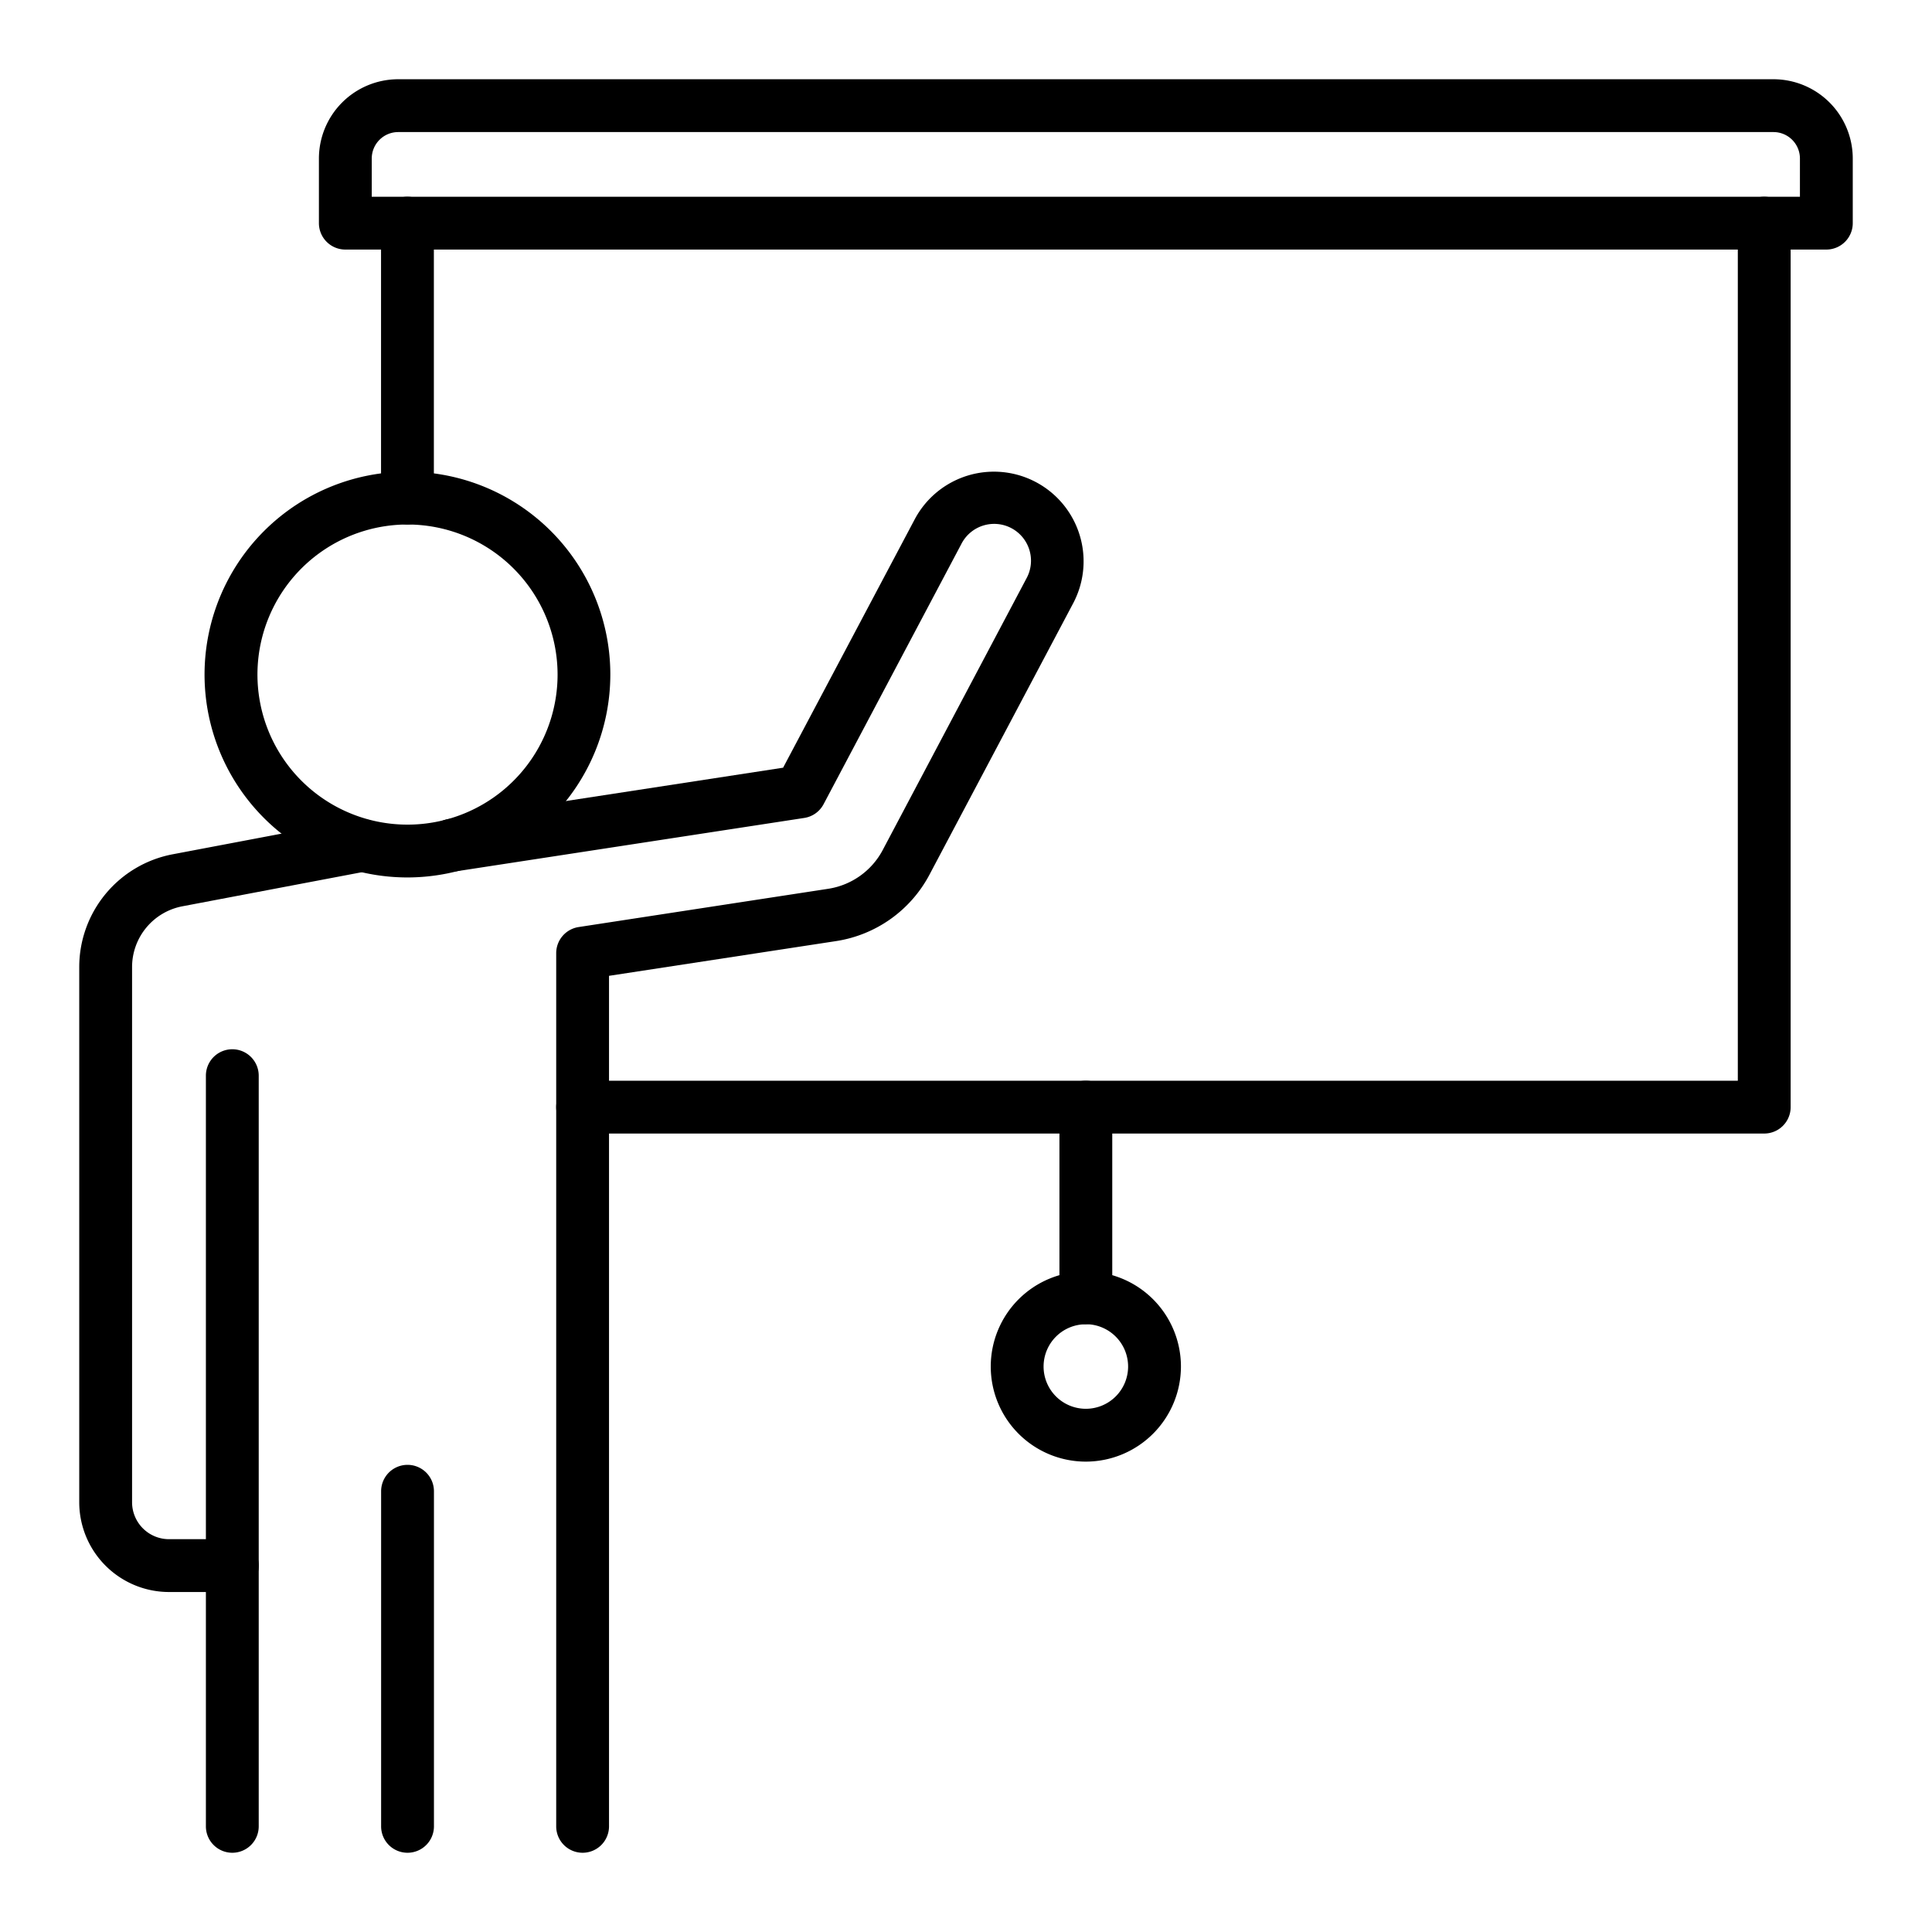
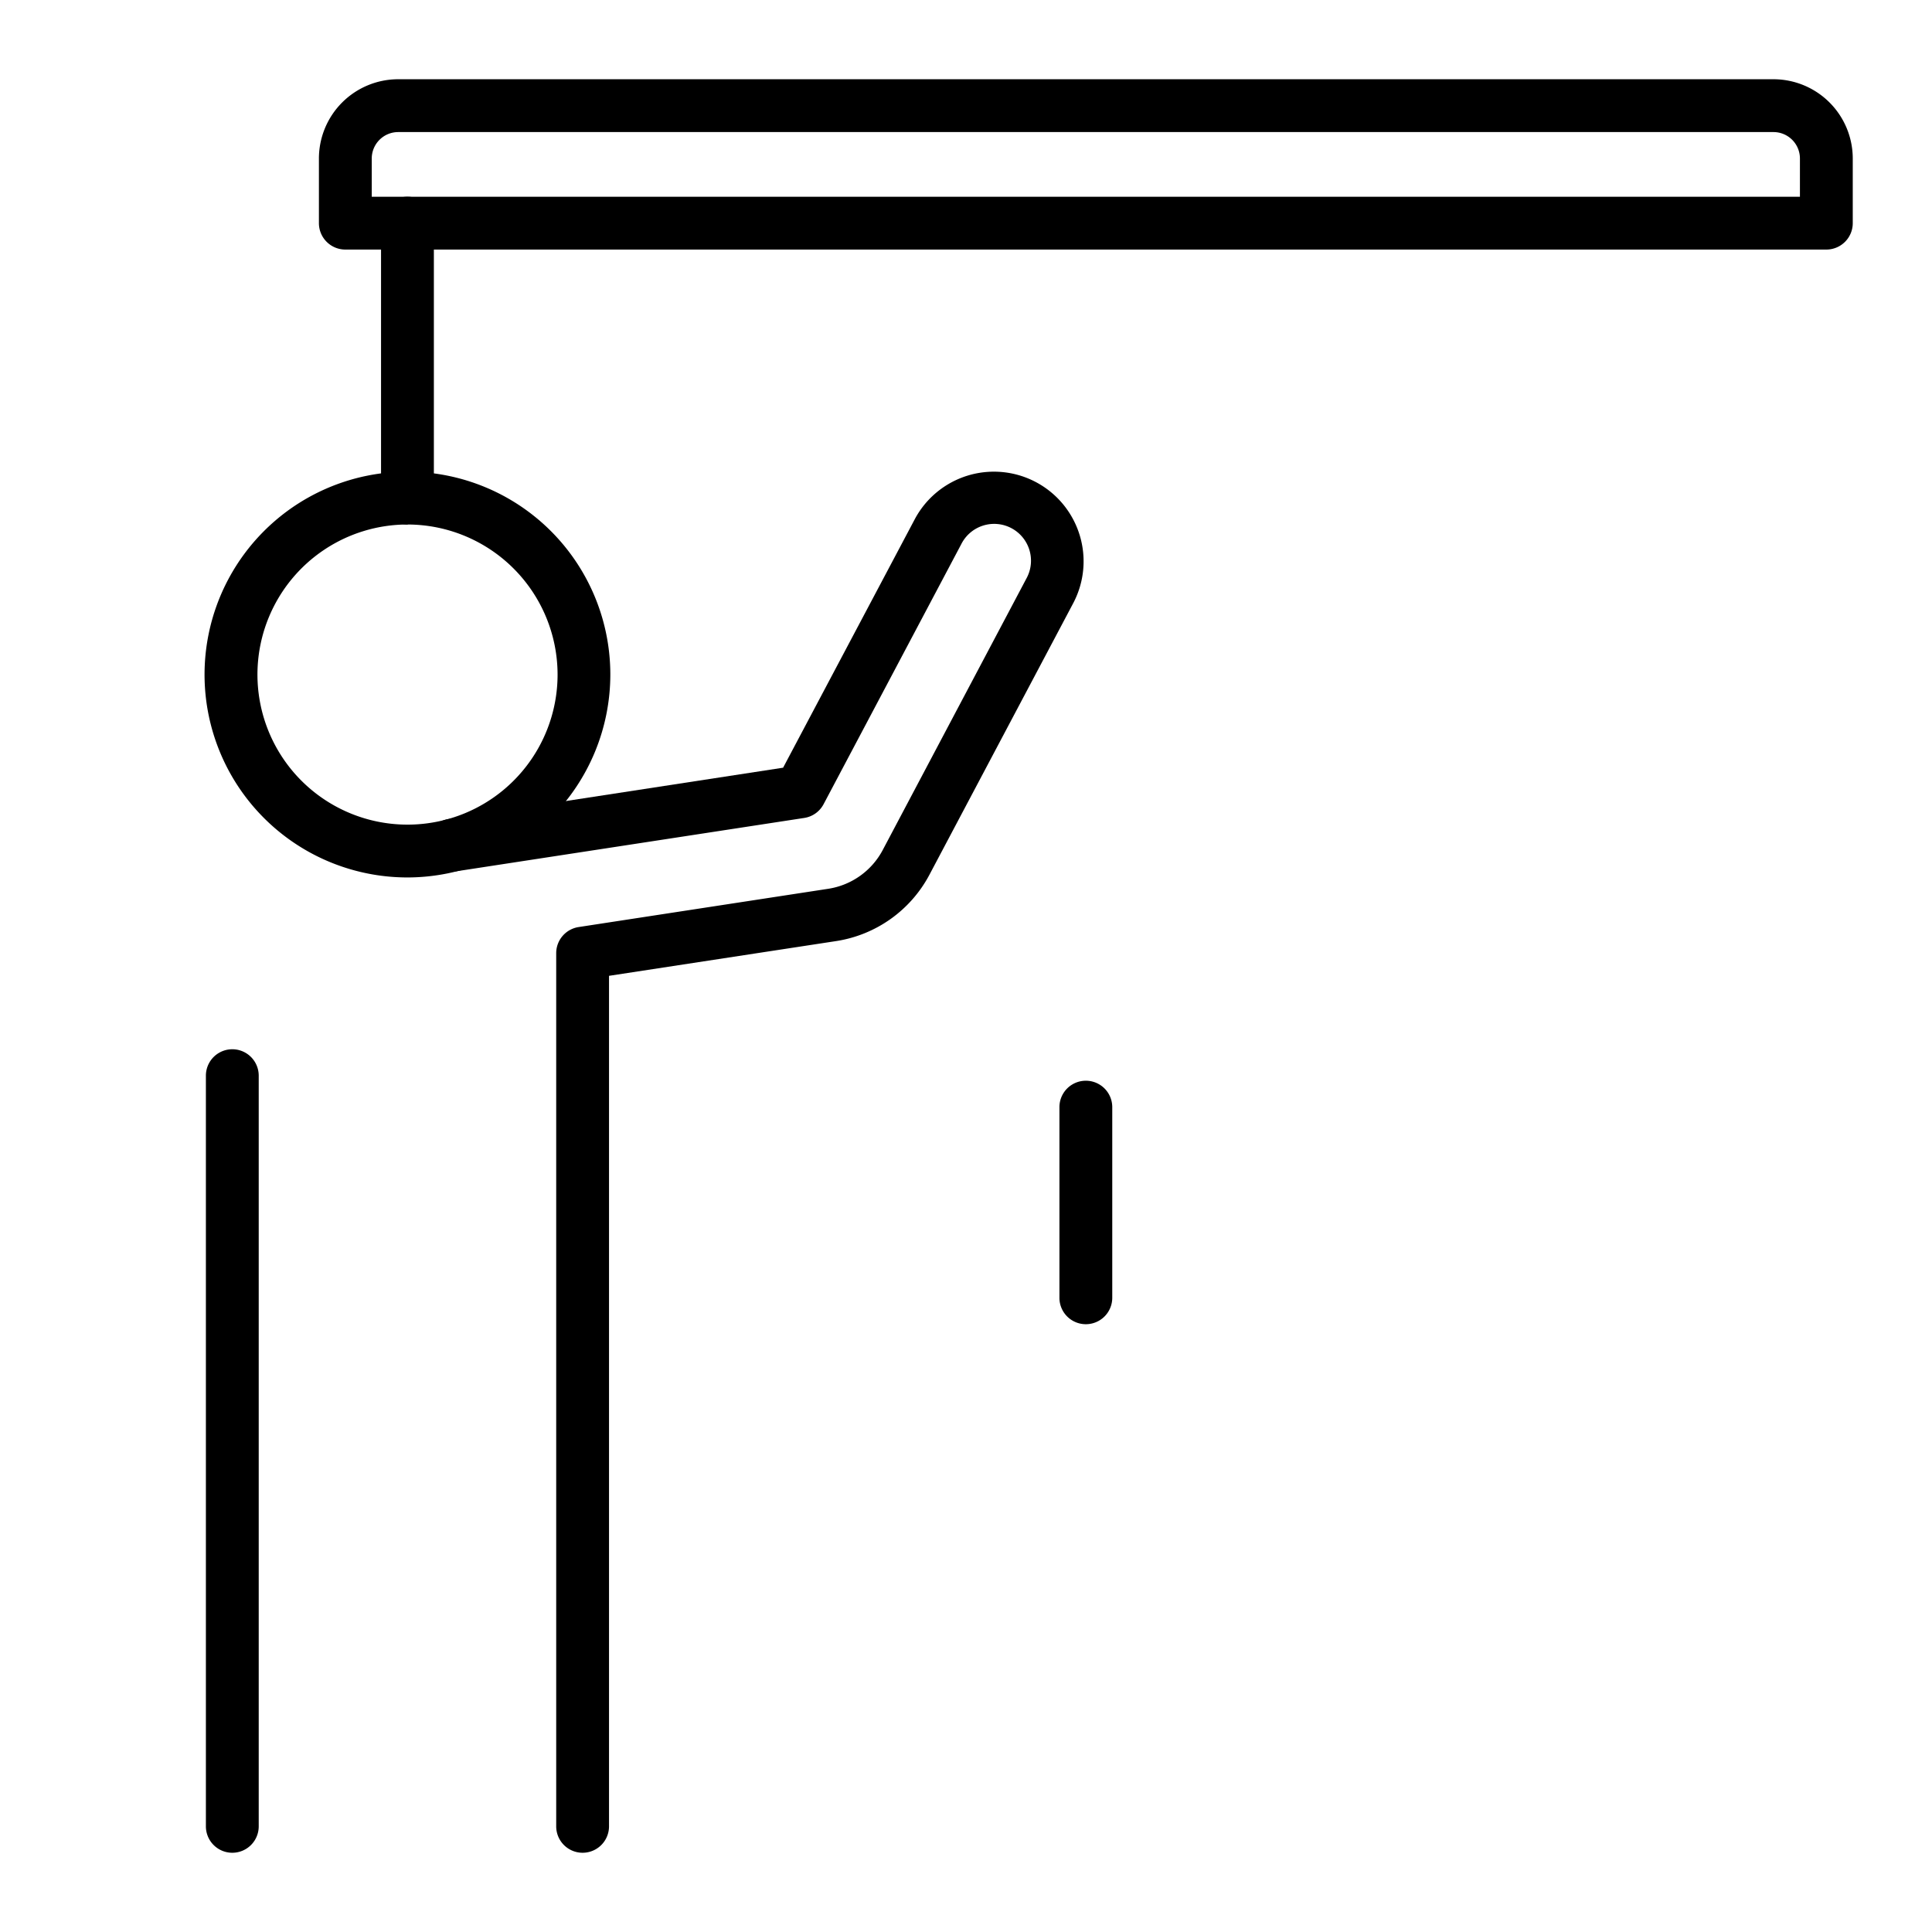
<svg xmlns="http://www.w3.org/2000/svg" width="512" height="512" viewBox="0 0 128 128">
  <g>
-     <path d="M15.391,105.475H11.2A5.953,5.953,0,0,1,5.25,99.528V64.071A7.608,7.608,0,0,1,11.434,56.6l12.232-2.319a1.751,1.751,0,0,1,.652,3.44L12.086,60.044A4.1,4.1,0,0,0,8.75,64.071V99.528a2.449,2.449,0,0,0,2.445,2.447h4.2a1.75,1.75,0,0,1,0,3.5Z" />
    <path d="M38.6,122.75a1.749,1.749,0,0,1-1.75-1.75V63.149a1.75,1.75,0,0,1,1.484-1.729l16.543-2.536a4.937,4.937,0,0,0,3.6-2.557L68,38.332a2.44,2.44,0,1,0-4.312-2.283L54.564,53.281a1.747,1.747,0,0,1-1.281.91l-23.022,3.53a1.75,1.75,0,1,1-.531-3.459l22.153-3.4L60.6,34.41a5.94,5.94,0,0,1,10.5,5.56l-9.531,18a8.451,8.451,0,0,1-6.159,4.377L40.349,64.651V121A1.75,1.75,0,0,1,38.6,122.75Z" />
    <path d="M15.391,122.75a1.75,1.75,0,0,1-1.75-1.75V71.266a1.75,1.75,0,1,1,3.5,0V121A1.75,1.75,0,0,1,15.391,122.75Z" />
-     <path d="M27,122.75a1.749,1.749,0,0,1-1.75-1.75V98.8a1.75,1.75,0,0,1,3.5,0V121A1.75,1.75,0,0,1,27,122.75Z" />
    <path d="M27,58.133A13.442,13.442,0,1,1,40.436,44.691,13.457,13.457,0,0,1,27,58.133ZM27,34.75a9.942,9.942,0,1,0,9.941,9.941A9.953,9.953,0,0,0,27,34.75Z" />
-     <path d="M27,34.75A1.749,1.749,0,0,1,25.245,33V14.784a1.75,1.75,0,0,1,3.5,0V33A1.75,1.75,0,0,1,27,34.75Z" />
-     <path d="M116.884,75.1H38.6a1.75,1.75,0,1,1,0-3.5h76.535V14.784a1.75,1.75,0,0,1,3.5,0V73.351A1.75,1.75,0,0,1,116.884,75.1Z" />
+     <path d="M27,34.75A1.749,1.749,0,0,1,25.245,33V14.784a1.75,1.75,0,0,1,3.5,0V33Z" />
    <path d="M121,16.534H22.879a1.75,1.75,0,0,1-1.75-1.75V10.5a5.256,5.256,0,0,1,5.25-5.25H117.5a5.256,5.256,0,0,1,5.25,5.25v4.284A1.75,1.75,0,0,1,121,16.534Zm-96.371-3.5H119.25V10.5a1.752,1.752,0,0,0-1.75-1.75H26.379a1.753,1.753,0,0,0-1.75,1.75Z" />
    <path d="M71.94,87.732a1.749,1.749,0,0,1-1.75-1.75V73.351a1.75,1.75,0,0,1,3.5,0V85.982A1.75,1.75,0,0,1,71.94,87.732Z" />
-     <path d="M71.94,96.836a6.3,6.3,0,1,1,6.3-6.3A6.309,6.309,0,0,1,71.94,96.836Zm0-9.1a2.8,2.8,0,1,0,2.8,2.8A2.805,2.805,0,0,0,71.94,87.732Z" />
  </g>
</svg>